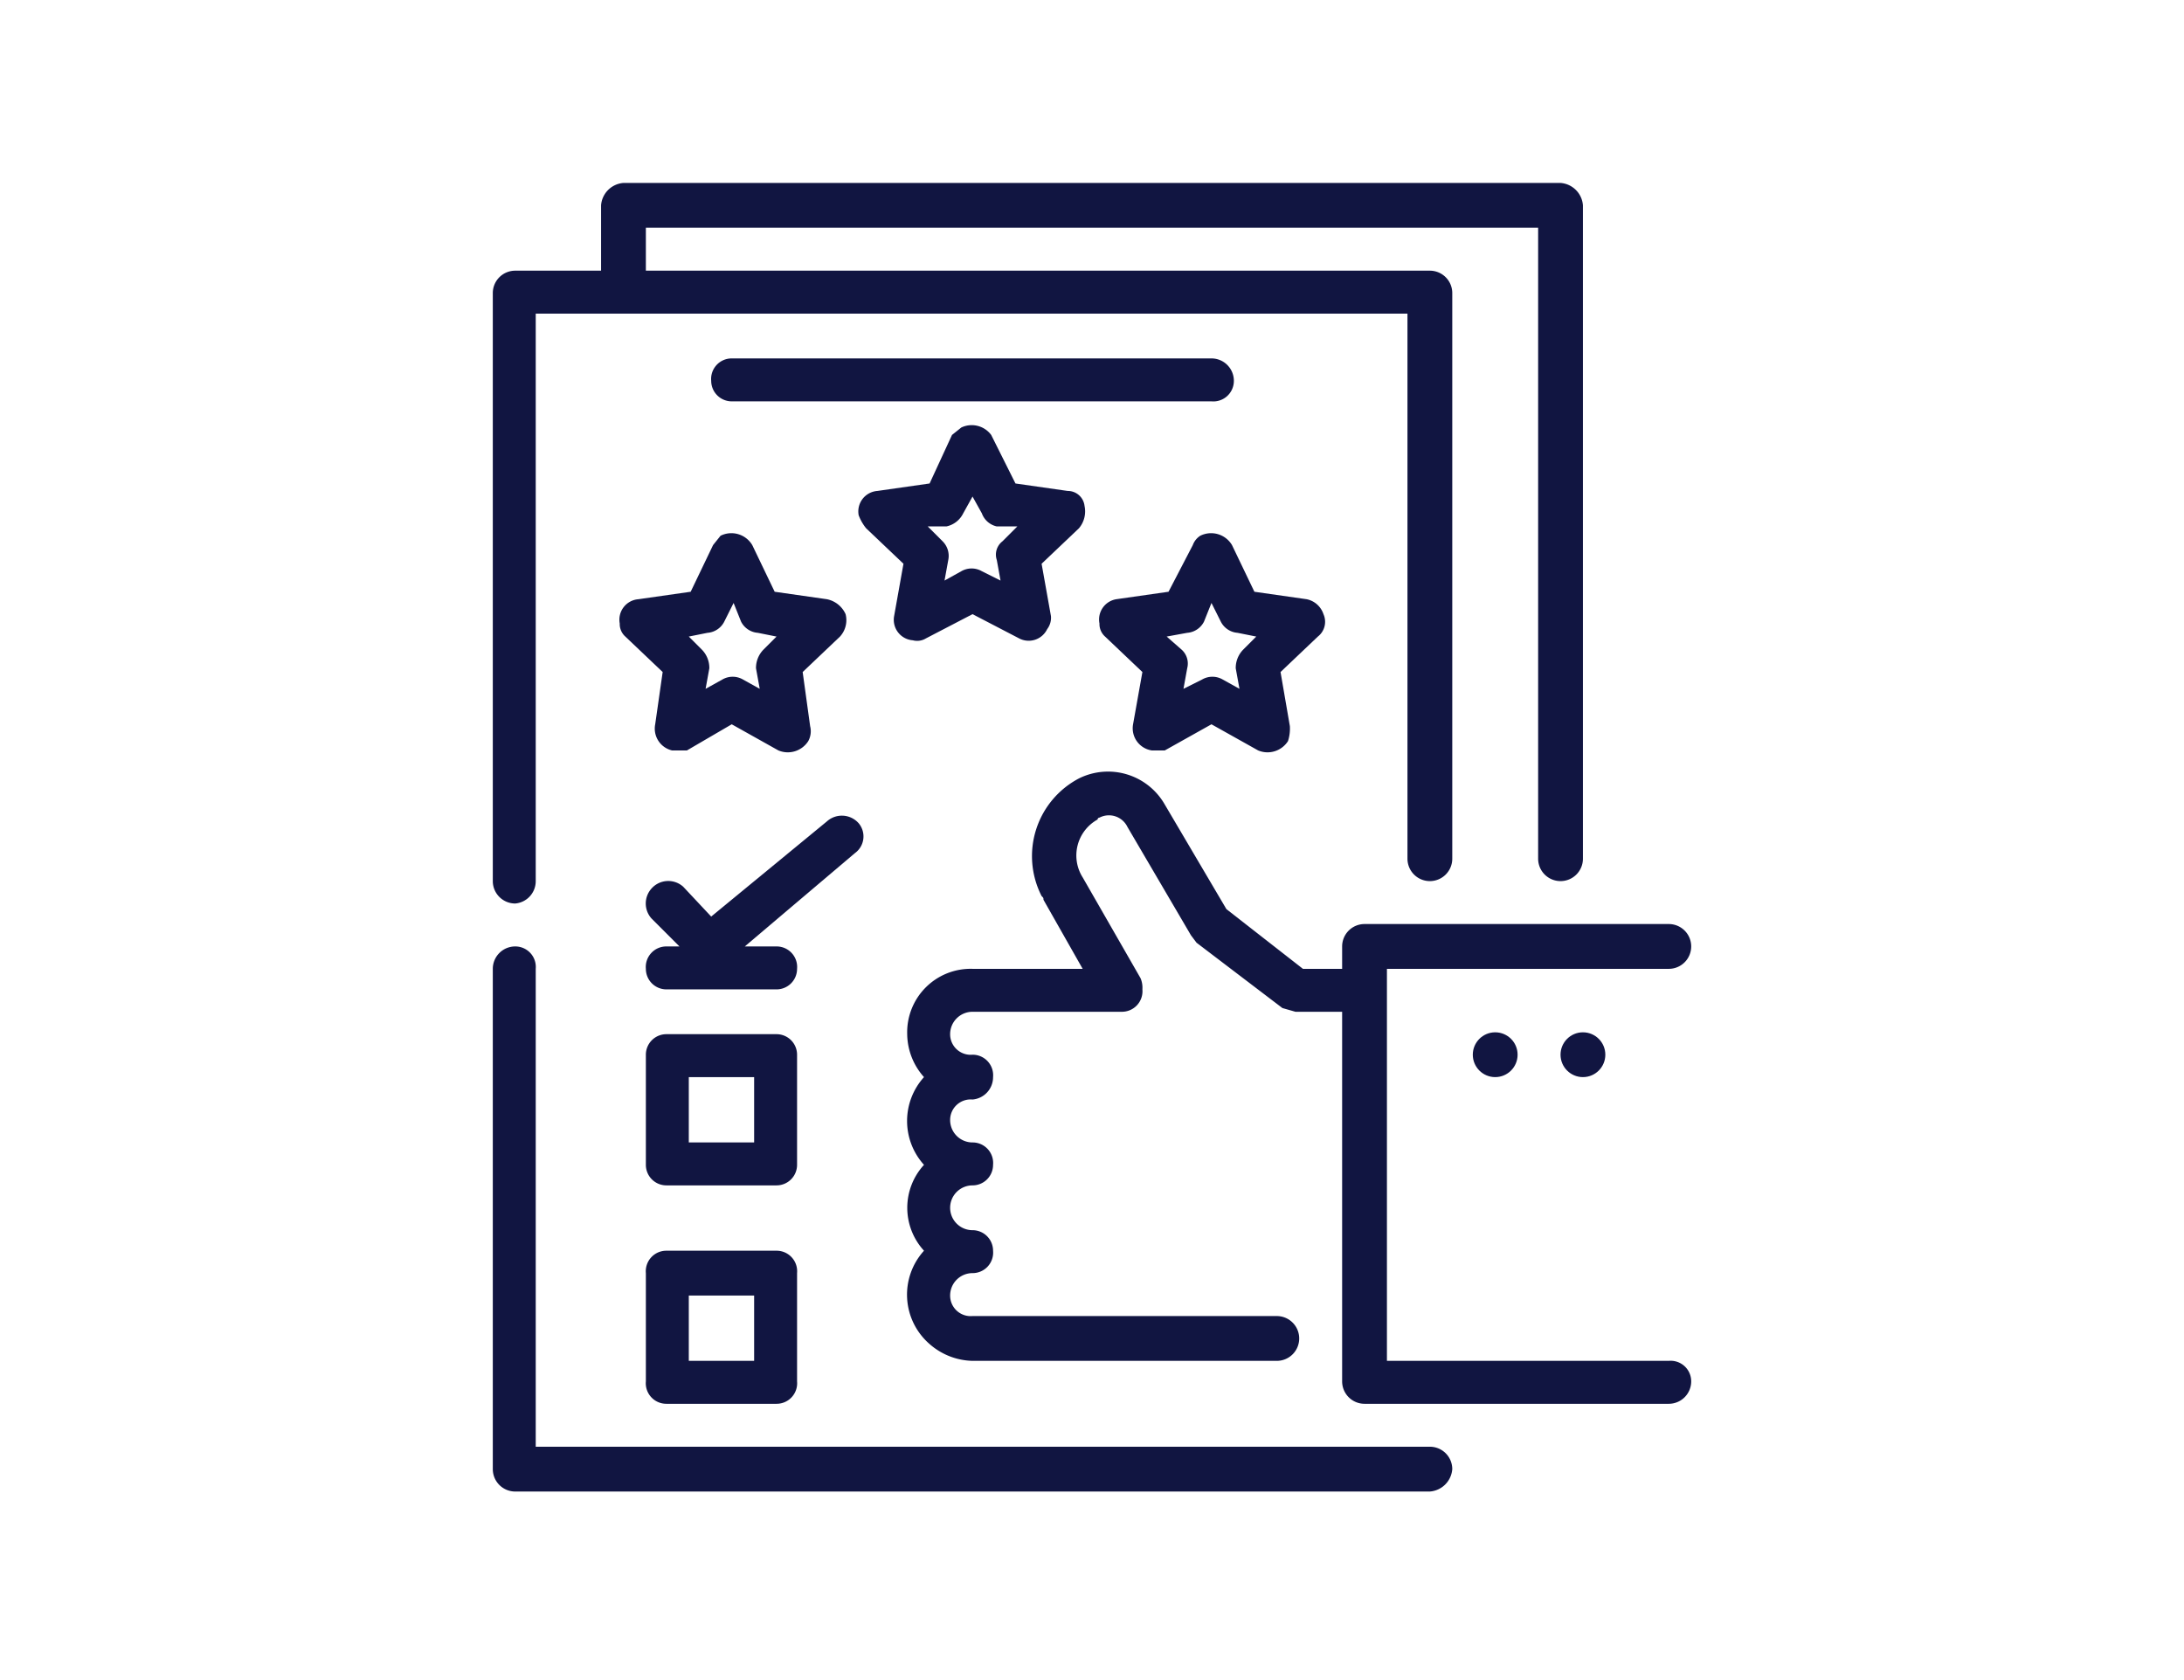
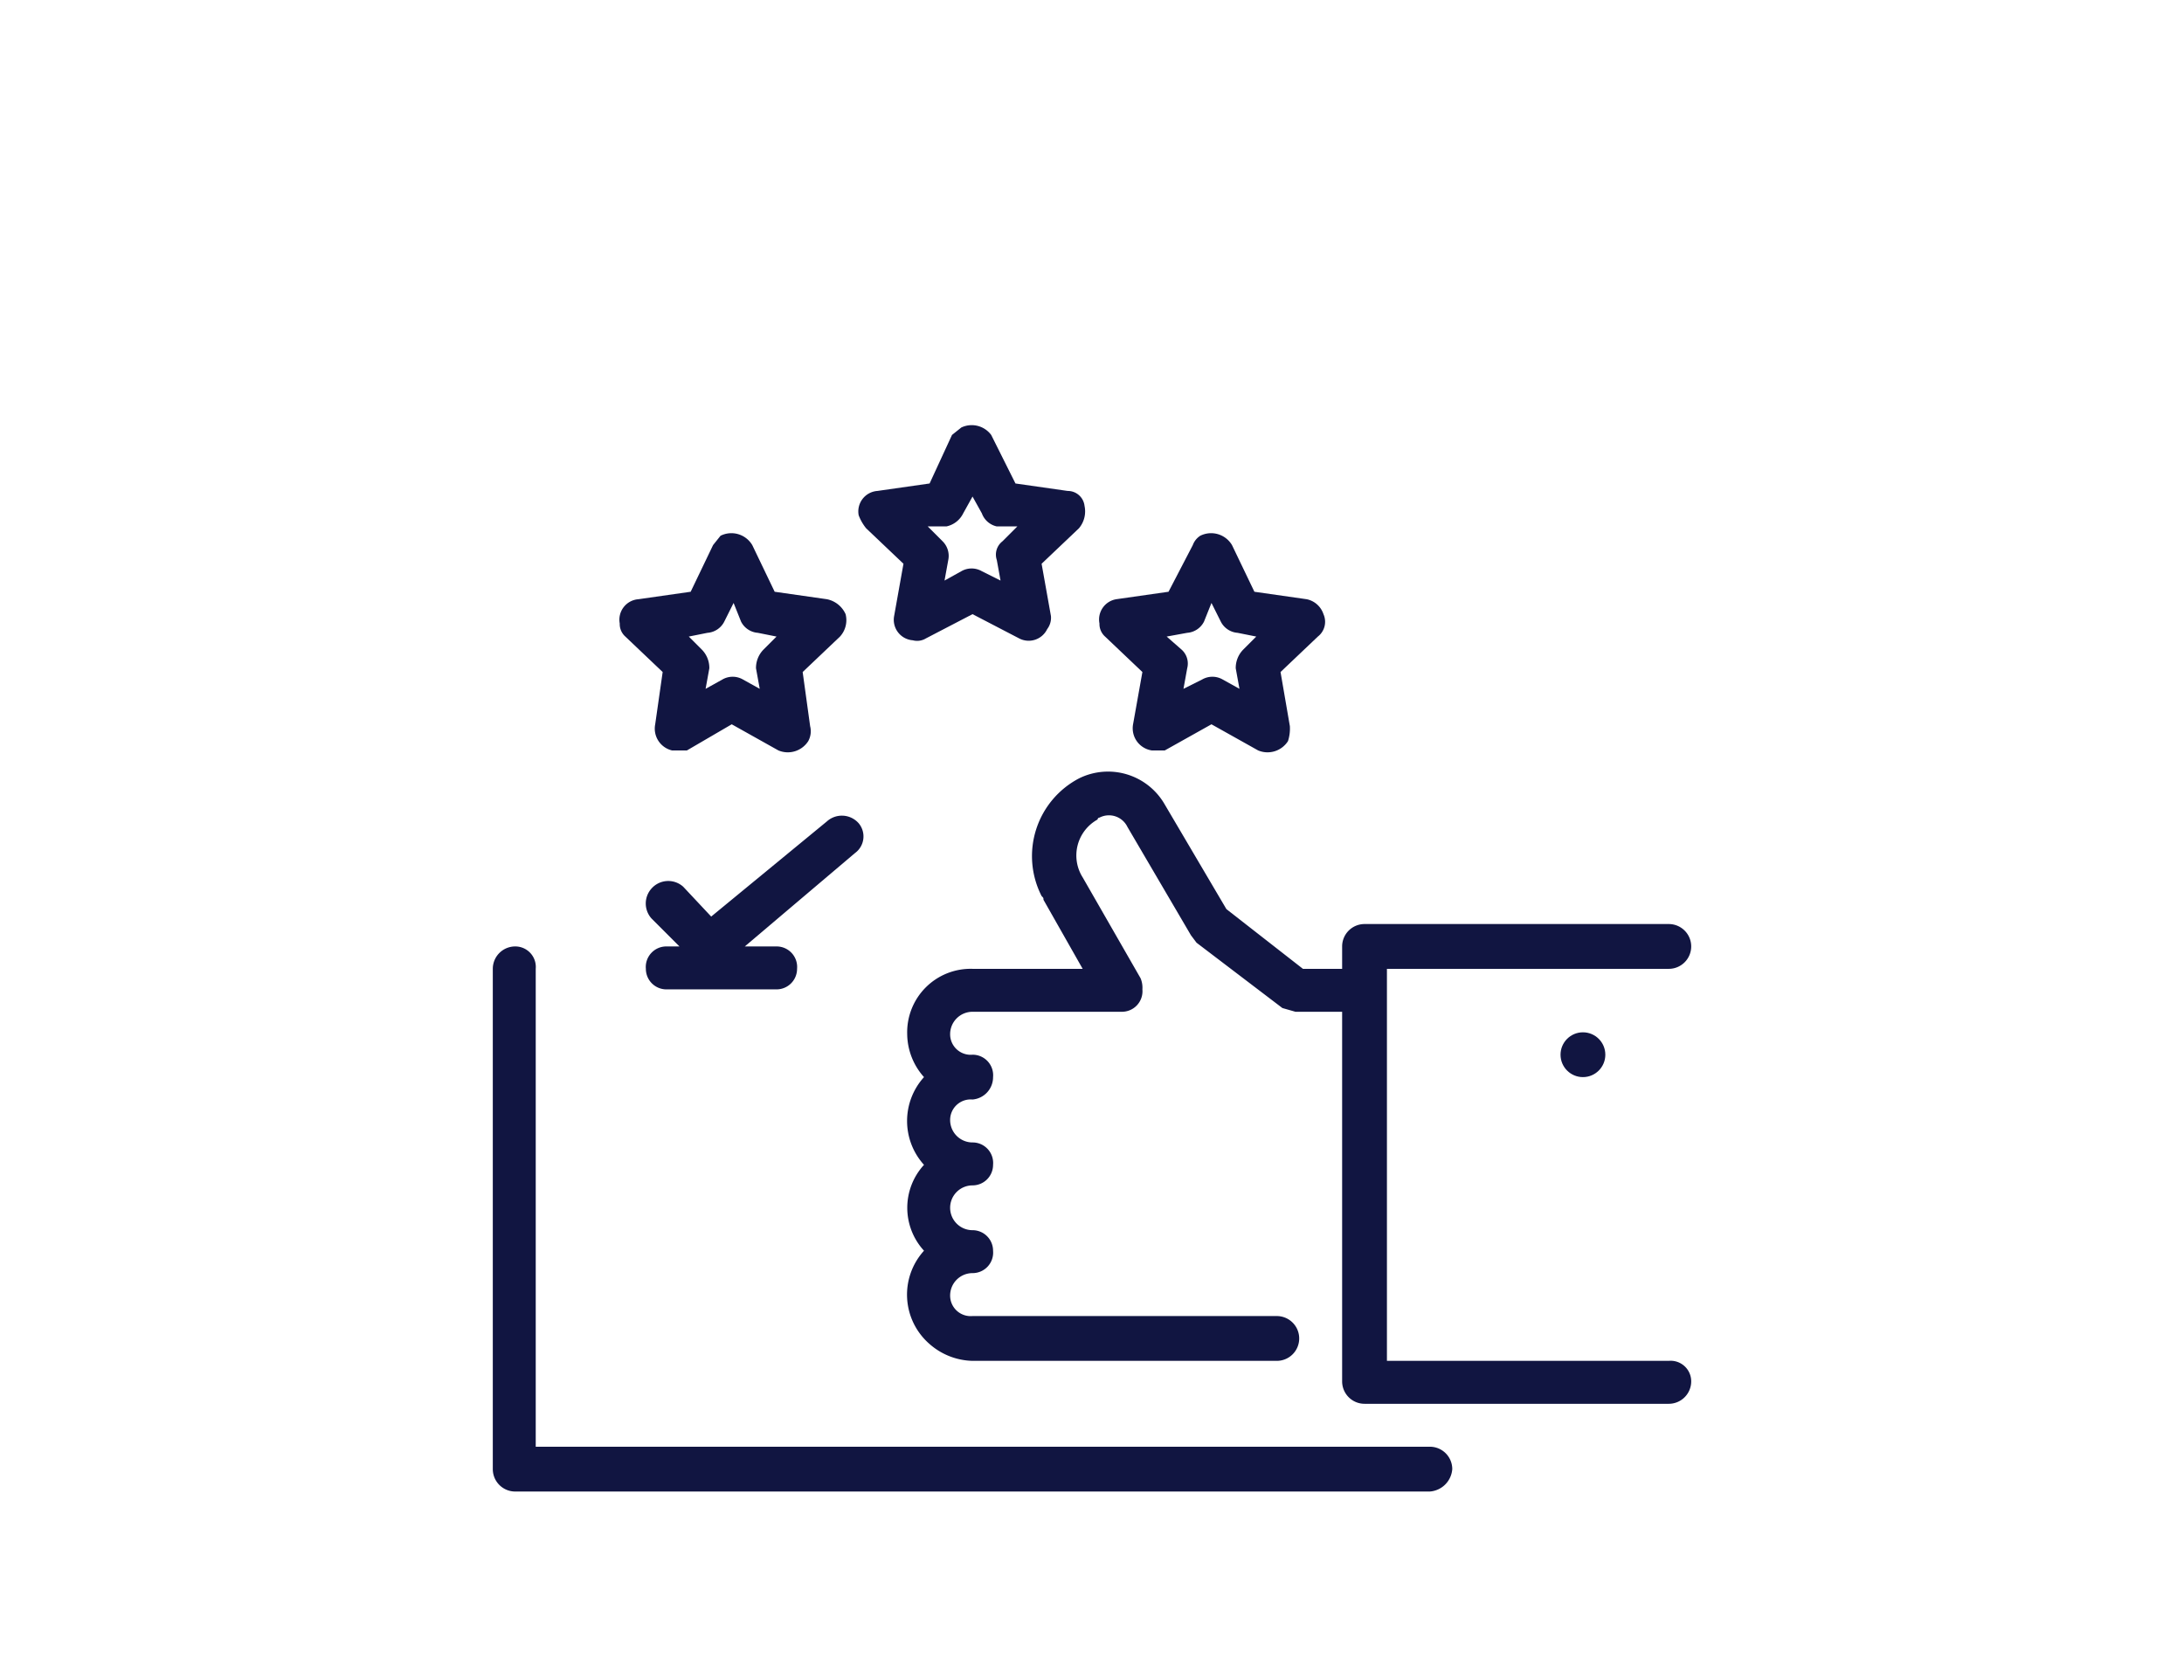
<svg xmlns="http://www.w3.org/2000/svg" id="Layer_1" data-name="Layer 1" viewBox="0 0 117 90">
  <defs>
    <style>.cls-1{fill:#111541;}</style>
  </defs>
  <title>Heuristics_Careers_Reviewers</title>
  <g id="Outline">
-     <path class="cls-1" d="M27.6,48.4a1.2,1.2,0,0,0,1.1-1.2V16.8H75.4V46a1.2,1.2,0,0,0,1.2,1.2A1.2,1.2,0,0,0,77.8,46V15.7a1.2,1.2,0,0,0-1.2-1.2h-42V12.2H82.4V46a1.2,1.2,0,0,0,1.2,1.2A1.2,1.2,0,0,0,84.8,46V11a1.3,1.3,0,0,0-1.2-1.2H33.4A1.3,1.3,0,0,0,32.2,11v3.5H27.6a1.2,1.2,0,0,0-1.2,1.2V47.2A1.2,1.2,0,0,0,27.6,48.4Z" />
    <path class="cls-1" d="M76.6,77.5H28.7V51.9a1.1,1.1,0,0,0-1.1-1.2,1.2,1.2,0,0,0-1.2,1.2V78.7a1.2,1.2,0,0,0,1.2,1.2h49a1.3,1.3,0,0,0,1.2-1.2A1.2,1.2,0,0,0,76.6,77.5Z" />
    <path class="cls-1" d="M89.4,72.9H74.3v-21H89.4a1.2,1.2,0,0,0,1.2-1.2,1.2,1.2,0,0,0-1.2-1.2H73.1a1.2,1.2,0,0,0-1.2,1.2v1.2H69.8l-4.1-3.2-3.3-5.6a3.5,3.5,0,0,0-4.6-1.4,4.7,4.7,0,0,0-2,6.3c.1.1.1.1.1.2L58,51.9H52.1a3.4,3.4,0,0,0-3.5,3.5,3.5,3.5,0,0,0,.9,2.3,3.5,3.5,0,0,0,0,4.7,3.4,3.4,0,0,0,0,4.6,3.5,3.5,0,0,0,.3,5,3.6,3.6,0,0,0,2.3.9H68.4a1.2,1.2,0,0,0,1.2-1.2,1.2,1.2,0,0,0-1.2-1.2H52.1a1.1,1.1,0,0,1-1.2-1.1,1.2,1.2,0,0,1,1.2-1.2A1.1,1.1,0,0,0,53.2,67a1.1,1.1,0,0,0-1.1-1.1,1.2,1.2,0,0,1-1.2-1.2,1.2,1.2,0,0,1,1.2-1.2,1.1,1.1,0,0,0,1.1-1.1,1.1,1.1,0,0,0-1.1-1.2A1.2,1.2,0,0,1,50.9,60a1.1,1.1,0,0,1,1.2-1.1,1.2,1.2,0,0,0,1.1-1.2,1.1,1.1,0,0,0-1.1-1.2,1.1,1.1,0,0,1-1.2-1.1,1.2,1.2,0,0,1,1.2-1.2h8A1.1,1.1,0,0,0,61.2,53a1.3,1.3,0,0,0-.1-.6L58,47a2.2,2.2,0,0,1,.8-3.1.1.1,0,0,1,.1-.1,1.1,1.1,0,0,1,1.5.5l3.4,5.8.3.4L68.7,54l.7.2h2.5V74a1.2,1.2,0,0,0,1.2,1.2H89.4A1.2,1.2,0,0,0,90.6,74,1.1,1.1,0,0,0,89.4,72.9Z" />
-     <circle class="cls-1" cx="80.1" cy="56.5" r="1.2" />
    <circle class="cls-1" cx="84.8" cy="56.5" r="1.2" />
    <path class="cls-1" d="M58.1,27.1a.9.9,0,0,0-.9-.8l-2.8-.4-1.3-2.6a1.3,1.3,0,0,0-1.6-.4l-.5.4-1.2,2.6-2.8.4a1.1,1.1,0,0,0-1,1.3,2.5,2.5,0,0,0,.4.7l2,1.9L47.9,33a1.1,1.1,0,0,0,1,1.3.9.9,0,0,0,.7-.1l2.5-1.3,2.5,1.3a1.1,1.1,0,0,0,1.5-.5,1,1,0,0,0,.2-.7l-.5-2.8,2-1.9A1.4,1.4,0,0,0,58.1,27.1ZM53.7,29a.9.9,0,0,0-.3,1l.2,1.1-1-.5a1.1,1.1,0,0,0-1.1,0l-.9.5.2-1.1a1.1,1.1,0,0,0-.3-1l-.8-.8h1a1.3,1.3,0,0,0,.9-.7l.5-.9.5.9a1.1,1.1,0,0,0,.8.7h1.1Z" />
    <path class="cls-1" d="M70.9,32.9a1.2,1.2,0,0,0-.9-.8l-2.8-.4L66,29.2a1.3,1.3,0,0,0-1.7-.5,1,1,0,0,0-.4.5l-1.3,2.5-2.8.4a1.1,1.1,0,0,0-.9,1.3.9.9,0,0,0,.3.7l2,1.9-.5,2.8a1.2,1.2,0,0,0,1,1.4h.7l2.5-1.4,2.5,1.4a1.3,1.3,0,0,0,1.6-.5,2.2,2.2,0,0,0,.1-.8L68.6,36l2-1.9A1,1,0,0,0,70.9,32.9Zm-4.3,1.9a1.4,1.4,0,0,0-.4,1l.2,1.1-.9-.5a1.1,1.1,0,0,0-1.1,0l-1,.5.2-1.1a1,1,0,0,0-.3-1l-.8-.7,1.1-.2a1.1,1.1,0,0,0,.9-.6l.4-1,.5,1a1.1,1.1,0,0,0,.9.6l1,.2Z" />
    <path class="cls-1" d="M45.3,32.9a1.4,1.4,0,0,0-1-.8l-2.8-.4-1.2-2.5a1.3,1.3,0,0,0-1.7-.5l-.4.5L37,31.7l-2.8.4a1.1,1.1,0,0,0-1,1.3.9.9,0,0,0,.3.7l2,1.9-.4,2.8a1.2,1.2,0,0,0,.9,1.4h.8l2.4-1.4,2.5,1.4a1.3,1.3,0,0,0,1.6-.5,1.1,1.1,0,0,0,.1-.8L43,36l2-1.9A1.3,1.3,0,0,0,45.3,32.9Zm-4.4,1.9a1.4,1.4,0,0,0-.4,1l.2,1.1-.9-.5a1.1,1.1,0,0,0-1.1,0l-.9.5.2-1.1a1.4,1.4,0,0,0-.4-1l-.7-.7,1-.2a1.1,1.1,0,0,0,.9-.6l.5-1,.4,1a1.1,1.1,0,0,0,.9.6l1,.2Z" />
-     <path class="cls-1" d="M66.1,20.4a1.2,1.2,0,0,0-1.2-1.2H39.2a1.1,1.1,0,0,0-1.1,1.2,1.1,1.1,0,0,0,1.1,1.1H64.9A1.1,1.1,0,0,0,66.1,20.4Z" />
-     <path class="cls-1" d="M42.7,56.5a1.1,1.1,0,0,0-1.1-1.1H35.7a1.1,1.1,0,0,0-1.1,1.1v5.9a1.1,1.1,0,0,0,1.1,1.1h5.9a1.1,1.1,0,0,0,1.1-1.1Zm-2.3,4.7H36.9V57.7h3.5Z" />
-     <path class="cls-1" d="M35.7,75.2h5.9A1.1,1.1,0,0,0,42.7,74V68.2A1.1,1.1,0,0,0,41.6,67H35.7a1.1,1.1,0,0,0-1.1,1.2V74A1.1,1.1,0,0,0,35.7,75.2Zm1.2-5.8h3.5v3.5H36.9Z" />
    <path class="cls-1" d="M46,44.1a1.2,1.2,0,0,0-1.7-.1h0l-6.2,5.1-1.5-1.6a1.2,1.2,0,0,0-1.7.1,1.2,1.2,0,0,0,0,1.6l1.5,1.5h-.7a1.1,1.1,0,0,0-1.1,1.2A1.1,1.1,0,0,0,35.7,53h5.9a1.1,1.1,0,0,0,1.1-1.1,1.1,1.1,0,0,0-1.1-1.2H39.9l5.9-5A1.1,1.1,0,0,0,46,44.1Z" />
  </g>
</svg>